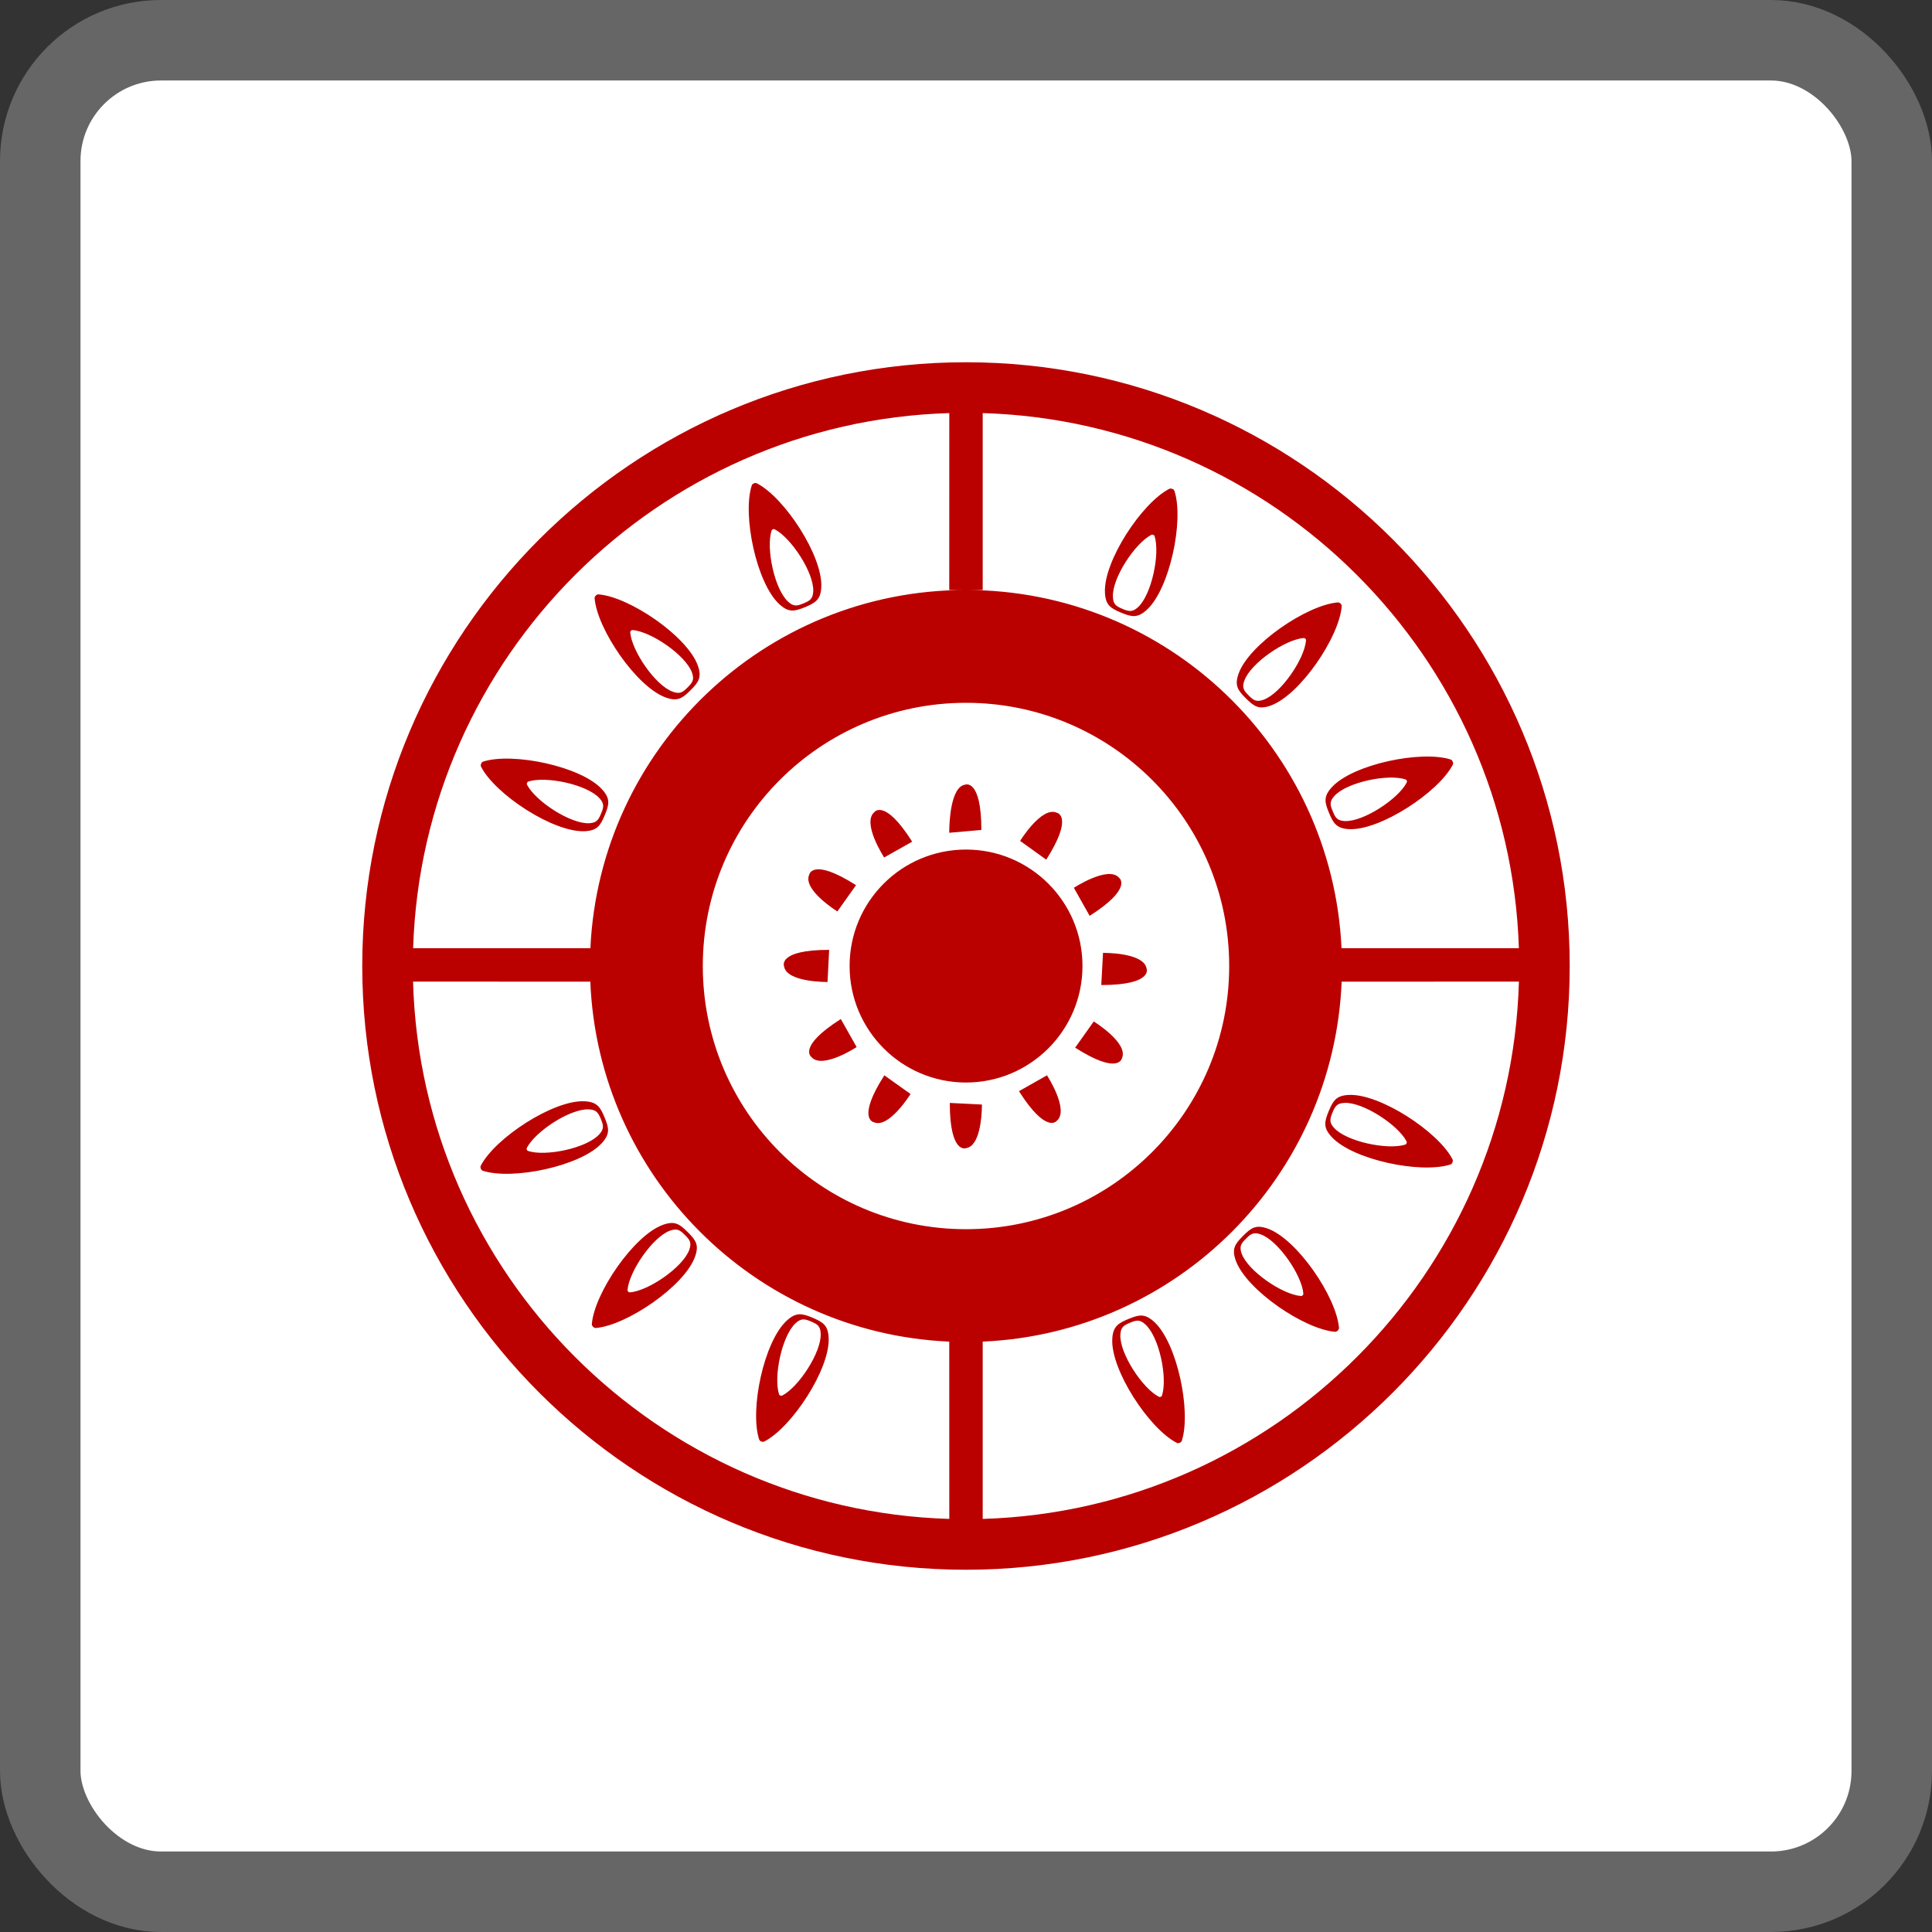
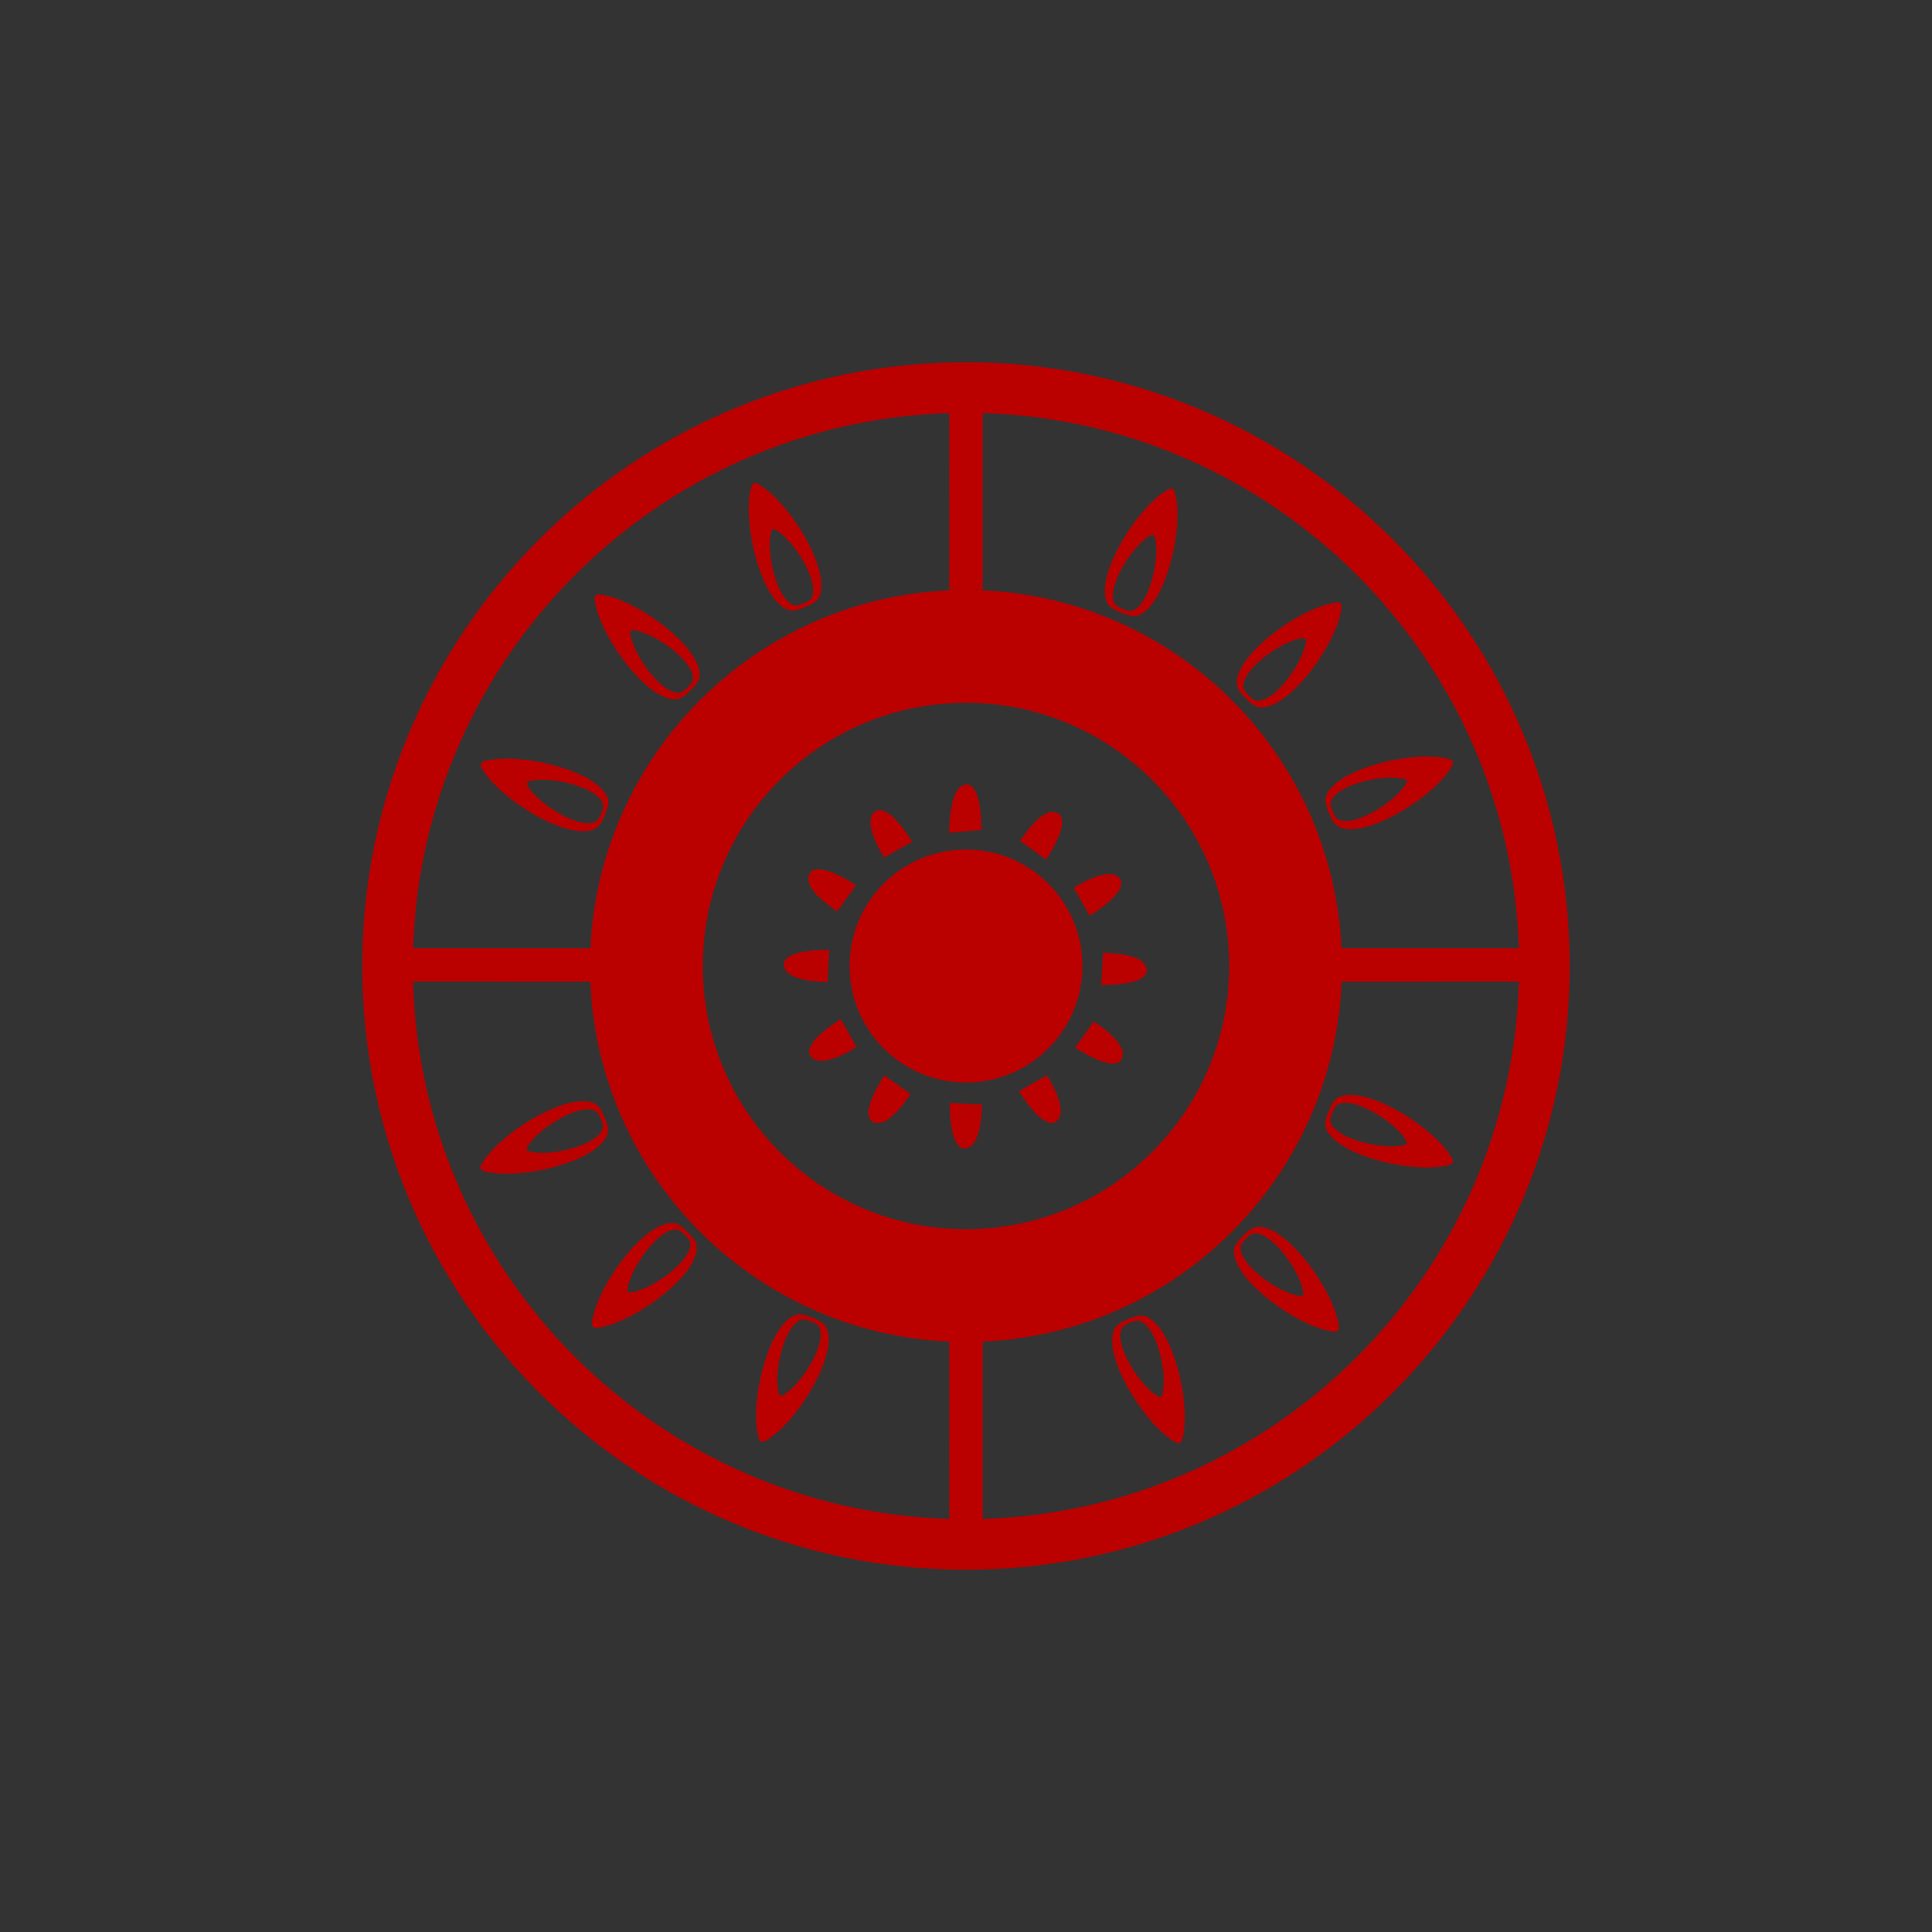
<svg xmlns="http://www.w3.org/2000/svg" width="48" height="48" viewBox="0 0 48 48">
  <rect x="0" y="0" width="48" height="48" fill="#333333" stroke="none" />
  <g fill="none" fill-rule="evenodd">
-     <rect width="46" height="46" x="1" y="1" fill="#FFF" fill-rule="nonzero" stroke="#666" stroke-width="2" rx="3" />
-     <path fill="#B00" d="M23.999,9 C32.27,9 38.999,15.729 38.999,23.999 C38.999,32.271 32.27,39 23.999,39 C15.729,39 9,32.271 9,23.999 C9,15.729 15.729,9 23.999,9 Z M14.666,24.389 L10.262,24.388 C10.465,31.649 16.327,37.52 23.585,37.737 L23.584,33.332 C18.747,33.12 14.864,29.23 14.666,24.389 Z M37.737,24.388 L33.333,24.389 C33.134,29.23 29.252,33.12 24.415,33.332 L24.415,37.737 C31.672,37.52 37.535,31.649 37.737,24.388 Z M28.035,32.77 C28.304,32.659 28.444,32.631 28.676,32.842 C29.245,33.361 29.599,35.059 29.362,35.795 C29.355,35.818 29.333,35.838 29.308,35.845 C29.286,35.857 29.258,35.858 29.236,35.847 C28.549,35.495 27.598,34.042 27.634,33.273 C27.648,32.962 27.77,32.88 28.035,32.77 Z M19.547,32.81 C19.778,32.598 19.92,32.628 20.188,32.738 C20.455,32.852 20.574,32.931 20.588,33.242 C20.623,34.011 19.675,35.464 18.986,35.815 C18.966,35.826 18.935,35.822 18.912,35.813 C18.888,35.804 18.867,35.783 18.861,35.763 C18.621,35.028 18.978,33.33 19.547,32.81 Z M28.076,32.863 C27.916,32.928 27.844,32.976 27.835,33.163 C27.814,33.625 28.383,34.493 28.793,34.703 C28.807,34.71 28.823,34.71 28.837,34.703 C28.852,34.699 28.866,34.685 28.868,34.674 C29.013,34.232 28.801,33.217 28.457,32.906 C28.319,32.779 28.236,32.795 28.076,32.863 Z M19.767,32.874 C19.427,33.186 19.213,34.203 19.356,34.643 C19.36,34.656 19.373,34.667 19.386,34.671 C19.4,34.679 19.419,34.679 19.431,34.674 C19.843,34.464 20.411,33.594 20.39,33.134 C20.382,32.946 20.311,32.899 20.15,32.832 C19.99,32.765 19.905,32.748 19.767,32.874 Z M30.885,30.704 C31.088,30.499 31.207,30.42 31.501,30.526 C32.227,30.79 33.205,32.222 33.267,32.992 C33.269,33.014 33.253,33.041 33.235,33.059 C33.22,33.077 33.192,33.088 33.17,33.088 C32.4,33.025 30.969,32.049 30.704,31.322 C30.598,31.029 30.679,30.909 30.885,30.704 Z M16.469,30.431 C16.763,30.325 16.882,30.407 17.087,30.612 C17.292,30.815 17.373,30.934 17.266,31.228 C17.003,31.953 15.57,32.932 14.8,32.994 C14.778,32.996 14.749,32.98 14.734,32.962 C14.715,32.947 14.703,32.919 14.704,32.897 C14.766,32.128 15.743,30.695 16.469,30.431 Z M30.957,30.774 C30.833,30.895 30.786,30.968 30.848,31.144 C31.006,31.579 31.864,32.166 32.323,32.199 C32.337,32.202 32.354,32.194 32.362,32.184 C32.374,32.173 32.382,32.156 32.382,32.143 C32.346,31.682 31.76,30.826 31.324,30.668 C31.148,30.605 31.078,30.652 30.957,30.774 Z M16.647,30.575 C16.213,30.733 15.628,31.591 15.591,32.05 C15.589,32.064 15.597,32.081 15.608,32.089 C15.618,32.101 15.634,32.109 15.648,32.109 C16.109,32.073 16.967,31.486 17.125,31.051 C17.188,30.875 17.14,30.805 17.017,30.684 C16.895,30.56 16.823,30.513 16.647,30.575 Z M24,17.461 C20.389,17.461 17.461,20.388 17.461,24 C17.461,27.612 20.389,30.539 24,30.539 C27.611,30.539 30.539,27.612 30.539,24 C30.539,20.388 27.611,17.461 24,17.461 Z M14.519,27.361 C14.83,27.375 14.91,27.496 15.021,27.763 C15.132,28.031 15.161,28.171 14.95,28.403 C14.429,28.972 12.732,29.326 11.998,29.088 C11.975,29.082 11.955,29.06 11.946,29.035 C11.936,29.012 11.934,28.985 11.944,28.963 C12.296,28.276 13.749,27.325 14.519,27.361 Z M33.515,27.203 C34.283,27.169 35.737,28.117 36.088,28.805 C36.099,28.825 36.095,28.857 36.086,28.879 C36.077,28.904 36.057,28.924 36.037,28.931 C35.301,29.17 33.602,28.814 33.083,28.245 C32.871,28.013 32.902,27.873 33.012,27.605 C33.125,27.336 33.204,27.217 33.515,27.203 Z M14.629,27.562 C14.166,27.541 13.298,28.11 13.088,28.521 C13.081,28.534 13.081,28.55 13.089,28.563 C13.094,28.578 13.106,28.593 13.119,28.595 C13.558,28.74 14.575,28.527 14.887,28.184 C15.012,28.046 14.995,27.964 14.929,27.803 C14.862,27.643 14.816,27.571 14.629,27.562 Z M23.597,27.402 L24.396,27.442 L24.395,27.499 C24.391,27.716 24.352,28.476 24.001,28.525 C24.001,28.525 23.599,28.69 23.597,27.402 Z M33.407,27.401 C33.219,27.409 33.172,27.481 33.105,27.641 C33.039,27.802 33.021,27.887 33.146,28.024 C33.459,28.365 34.476,28.577 34.916,28.437 C34.93,28.433 34.939,28.419 34.945,28.403 C34.952,28.392 34.952,28.374 34.947,28.36 C34.738,27.95 33.867,27.381 33.407,27.401 Z M21.971,26.716 L22.622,27.18 C22.622,27.18 22.081,28.053 21.707,27.88 C21.707,27.88 21.277,27.801 21.971,26.716 Z M26.012,26.716 C26.012,26.716 26.571,27.575 26.258,27.844 C26.258,27.844 26.005,28.195 25.316,27.11 L26.012,26.716 Z M24,21.107 C25.597,21.107 26.894,22.401 26.894,24 C26.894,25.597 25.597,26.895 24,26.895 C22.402,26.895 21.108,25.597 21.108,24 C21.108,22.401 22.402,21.107 24,21.107 Z M27.174,25.378 C27.174,25.378 28.047,25.915 27.874,26.292 C27.874,26.292 27.796,26.721 26.712,26.029 L27.174,25.378 Z M20.89,25.318 L21.283,26.014 C21.283,26.014 20.426,26.577 20.158,26.26 C20.158,26.26 19.803,26.008 20.89,25.318 Z M28.487,24.068 C28.487,24.068 28.651,24.472 27.361,24.473 L27.404,23.674 C27.404,23.674 28.429,23.66 28.487,24.068 Z M20.6,23.599 L20.56,24.397 C20.56,24.397 19.536,24.411 19.479,24.003 C19.479,24.003 19.314,23.599 20.6,23.599 Z M24.415,10.263 L24.415,14.658 L23.584,14.658 L23.585,10.263 C16.344,10.479 10.493,16.321 10.264,23.559 L14.668,23.559 C14.898,18.605 18.988,14.658 23.999,14.658 C29.011,14.658 33.1,18.605 33.33,23.559 L37.736,23.559 C37.507,16.322 31.655,10.479 24.415,10.263 Z M27.805,21.81 C27.805,21.81 28.157,22.064 27.072,22.754 L26.68,22.057 C26.68,22.057 27.539,21.496 27.805,21.81 Z M21.268,21.992 L20.804,22.644 C20.804,22.644 19.931,22.105 20.106,21.729 C20.106,21.729 20.182,21.3 21.268,21.992 Z M26.258,20.193 C26.258,20.193 26.684,20.271 25.994,21.358 L25.345,20.892 C25.345,20.892 25.881,20.02 26.258,20.193 Z M22.663,20.911 L21.967,21.304 C21.967,21.304 21.407,20.447 21.722,20.178 C21.722,20.178 21.974,19.824 22.663,20.911 Z M24.382,20.62 L23.584,20.69 L23.584,20.634 C23.587,20.406 23.623,19.546 23.978,19.495 C23.978,19.495 24.381,19.331 24.382,20.62 Z M12.003,18.922 C12.737,18.685 14.436,19.039 14.956,19.609 C15.167,19.84 15.137,19.983 15.027,20.249 C14.915,20.516 14.837,20.637 14.526,20.651 C13.754,20.686 12.302,19.737 11.952,19.049 C11.941,19.028 11.943,18.997 11.954,18.975 C11.961,18.951 11.982,18.929 12.003,18.922 Z M33.09,19.557 C33.61,18.989 35.307,18.634 36.043,18.87 C36.064,18.878 36.086,18.901 36.093,18.925 C36.105,18.947 36.106,18.976 36.095,18.997 C35.743,19.684 34.29,20.634 33.522,20.6 C33.211,20.585 33.129,20.462 33.019,20.196 C32.908,19.929 32.878,19.788 33.09,19.557 Z M13.124,19.418 C13.111,19.422 13.1,19.435 13.094,19.449 C13.087,19.462 13.087,19.481 13.093,19.494 C13.303,19.905 14.173,20.473 14.634,20.453 C14.821,20.445 14.868,20.373 14.934,20.212 C15.001,20.052 15.018,19.967 14.892,19.83 C14.58,19.489 13.562,19.275 13.124,19.418 Z M33.154,19.774 C33.027,19.912 33.043,19.997 33.112,20.156 C33.177,20.317 33.223,20.39 33.411,20.399 C33.874,20.419 34.741,19.85 34.951,19.439 C34.958,19.426 34.958,19.409 34.951,19.396 C34.947,19.382 34.933,19.368 34.92,19.364 C34.48,19.221 33.466,19.433 33.154,19.774 Z M33.24,14.967 C33.262,14.965 33.289,14.979 33.307,14.998 C33.326,15.014 33.337,15.041 33.334,15.064 C33.273,15.834 32.297,17.267 31.57,17.53 C31.278,17.635 31.157,17.553 30.952,17.349 C30.747,17.144 30.668,17.025 30.774,16.732 C31.036,16.007 32.471,15.028 33.24,14.967 Z M32.391,15.851 C31.93,15.888 31.074,16.474 30.916,16.909 C30.851,17.084 30.9,17.155 31.022,17.277 C31.143,17.4 31.216,17.448 31.392,17.385 C31.827,17.228 32.412,16.371 32.448,15.908 C32.45,15.895 32.443,15.879 32.433,15.87 C32.421,15.859 32.405,15.851 32.391,15.851 Z M14.869,14.767 C15.639,14.827 17.073,15.806 17.336,16.532 C17.441,16.824 17.361,16.945 17.155,17.15 C16.95,17.354 16.831,17.434 16.538,17.328 C15.813,17.065 14.835,15.632 14.773,14.863 C14.771,14.84 14.785,14.812 14.804,14.796 C14.821,14.777 14.846,14.765 14.869,14.767 Z M15.716,15.653 C15.702,15.652 15.685,15.659 15.676,15.671 C15.665,15.68 15.657,15.696 15.658,15.711 C15.695,16.172 16.28,17.029 16.715,17.186 C16.89,17.25 16.961,17.202 17.083,17.079 C17.206,16.957 17.255,16.886 17.192,16.71 C17.034,16.276 16.177,15.69 15.716,15.653 Z M29.053,12.144 C29.074,12.135 29.105,12.137 29.128,12.148 C29.151,12.155 29.173,12.175 29.179,12.198 C29.419,12.931 29.062,14.629 28.493,15.15 C28.261,15.361 28.119,15.331 27.853,15.221 C27.585,15.109 27.465,15.03 27.452,14.719 C27.415,13.948 28.365,12.496 29.053,12.144 Z M28.609,13.286 C28.196,13.497 27.627,14.366 27.65,14.828 C27.657,15.014 27.729,15.06 27.889,15.128 C28.05,15.195 28.135,15.212 28.273,15.086 C28.613,14.774 28.825,13.756 28.685,13.318 C28.681,13.305 28.667,13.293 28.651,13.288 C28.64,13.281 28.62,13.28 28.609,13.286 Z M18.78,12 L18.802,12.007 C19.491,12.358 20.44,13.81 20.405,14.581 C20.391,14.892 20.269,14.973 20.003,15.084 C19.735,15.193 19.595,15.223 19.364,15.013 C18.794,14.492 18.439,12.794 18.677,12.06 C18.683,12.037 18.708,12.017 18.731,12.009 C18.754,11.998 18.782,11.996 18.802,12.007 Z M19.202,13.151 C19.189,13.156 19.174,13.169 19.17,13.181 C19.028,13.621 19.24,14.637 19.581,14.949 C19.719,15.075 19.803,15.058 19.963,14.991 C20.123,14.925 20.196,14.878 20.205,14.691 C20.225,14.229 19.656,13.36 19.246,13.15 C19.233,13.143 19.216,13.143 19.202,13.151 Z" />
+     <path fill="#B00" d="M23.999,9 C32.27,9 38.999,15.729 38.999,23.999 C38.999,32.271 32.27,39 23.999,39 C15.729,39 9,32.271 9,23.999 C9,15.729 15.729,9 23.999,9 Z M14.666,24.389 L10.262,24.388 C10.465,31.649 16.327,37.52 23.585,37.737 L23.584,33.332 C18.747,33.12 14.864,29.23 14.666,24.389 Z M37.737,24.388 L33.333,24.389 C33.134,29.23 29.252,33.12 24.415,33.332 L24.415,37.737 C31.672,37.52 37.535,31.649 37.737,24.388 Z M28.035,32.77 C28.304,32.659 28.444,32.631 28.676,32.842 C29.245,33.361 29.599,35.059 29.362,35.795 C29.355,35.818 29.333,35.838 29.308,35.845 C29.286,35.857 29.258,35.858 29.236,35.847 C28.549,35.495 27.598,34.042 27.634,33.273 C27.648,32.962 27.77,32.88 28.035,32.77 Z M19.547,32.81 C19.778,32.598 19.92,32.628 20.188,32.738 C20.455,32.852 20.574,32.931 20.588,33.242 C20.623,34.011 19.675,35.464 18.986,35.815 C18.966,35.826 18.935,35.822 18.912,35.813 C18.888,35.804 18.867,35.783 18.861,35.763 C18.621,35.028 18.978,33.33 19.547,32.81 Z M28.076,32.863 C27.916,32.928 27.844,32.976 27.835,33.163 C27.814,33.625 28.383,34.493 28.793,34.703 C28.807,34.71 28.823,34.71 28.837,34.703 C28.852,34.699 28.866,34.685 28.868,34.674 C29.013,34.232 28.801,33.217 28.457,32.906 C28.319,32.779 28.236,32.795 28.076,32.863 Z M19.767,32.874 C19.427,33.186 19.213,34.203 19.356,34.643 C19.36,34.656 19.373,34.667 19.386,34.671 C19.4,34.679 19.419,34.679 19.431,34.674 C19.843,34.464 20.411,33.594 20.39,33.134 C20.382,32.946 20.311,32.899 20.15,32.832 C19.99,32.765 19.905,32.748 19.767,32.874 Z M30.885,30.704 C31.088,30.499 31.207,30.42 31.501,30.526 C32.227,30.79 33.205,32.222 33.267,32.992 C33.269,33.014 33.253,33.041 33.235,33.059 C33.22,33.077 33.192,33.088 33.17,33.088 C32.4,33.025 30.969,32.049 30.704,31.322 C30.598,31.029 30.679,30.909 30.885,30.704 Z M16.469,30.431 C16.763,30.325 16.882,30.407 17.087,30.612 C17.292,30.815 17.373,30.934 17.266,31.228 C17.003,31.953 15.57,32.932 14.8,32.994 C14.778,32.996 14.749,32.98 14.734,32.962 C14.715,32.947 14.703,32.919 14.704,32.897 C14.766,32.128 15.743,30.695 16.469,30.431 Z M30.957,30.774 C30.833,30.895 30.786,30.968 30.848,31.144 C31.006,31.579 31.864,32.166 32.323,32.199 C32.337,32.202 32.354,32.194 32.362,32.184 C32.374,32.173 32.382,32.156 32.382,32.143 C32.346,31.682 31.76,30.826 31.324,30.668 C31.148,30.605 31.078,30.652 30.957,30.774 Z M16.647,30.575 C16.213,30.733 15.628,31.591 15.591,32.05 C15.589,32.064 15.597,32.081 15.608,32.089 C15.618,32.101 15.634,32.109 15.648,32.109 C16.109,32.073 16.967,31.486 17.125,31.051 C17.188,30.875 17.14,30.805 17.017,30.684 C16.895,30.56 16.823,30.513 16.647,30.575 Z M24,17.461 C20.389,17.461 17.461,20.388 17.461,24 C17.461,27.612 20.389,30.539 24,30.539 C27.611,30.539 30.539,27.612 30.539,24 C30.539,20.388 27.611,17.461 24,17.461 Z M14.519,27.361 C14.83,27.375 14.91,27.496 15.021,27.763 C15.132,28.031 15.161,28.171 14.95,28.403 C14.429,28.972 12.732,29.326 11.998,29.088 C11.975,29.082 11.955,29.06 11.946,29.035 C11.936,29.012 11.934,28.985 11.944,28.963 C12.296,28.276 13.749,27.325 14.519,27.361 Z M33.515,27.203 C34.283,27.169 35.737,28.117 36.088,28.805 C36.099,28.825 36.095,28.857 36.086,28.879 C36.077,28.904 36.057,28.924 36.037,28.931 C35.301,29.17 33.602,28.814 33.083,28.245 C32.871,28.013 32.902,27.873 33.012,27.605 C33.125,27.336 33.204,27.217 33.515,27.203 Z M14.629,27.562 C14.166,27.541 13.298,28.11 13.088,28.521 C13.081,28.534 13.081,28.55 13.089,28.563 C13.094,28.578 13.106,28.593 13.119,28.595 C13.558,28.74 14.575,28.527 14.887,28.184 C15.012,28.046 14.995,27.964 14.929,27.803 C14.862,27.643 14.816,27.571 14.629,27.562 Z M23.597,27.402 L24.396,27.442 L24.395,27.499 C24.391,27.716 24.352,28.476 24.001,28.525 C24.001,28.525 23.599,28.69 23.597,27.402 Z M33.407,27.401 C33.219,27.409 33.172,27.481 33.105,27.641 C33.039,27.802 33.021,27.887 33.146,28.024 C33.459,28.365 34.476,28.577 34.916,28.437 C34.93,28.433 34.939,28.419 34.945,28.403 C34.952,28.392 34.952,28.374 34.947,28.36 C34.738,27.95 33.867,27.381 33.407,27.401 Z M21.971,26.716 L22.622,27.18 C22.622,27.18 22.081,28.053 21.707,27.88 C21.707,27.88 21.277,27.801 21.971,26.716 Z M26.012,26.716 C26.012,26.716 26.571,27.575 26.258,27.844 C26.258,27.844 26.005,28.195 25.316,27.11 L26.012,26.716 Z M24,21.107 C25.597,21.107 26.894,22.401 26.894,24 C26.894,25.597 25.597,26.895 24,26.895 C22.402,26.895 21.108,25.597 21.108,24 C21.108,22.401 22.402,21.107 24,21.107 Z M27.174,25.378 C27.174,25.378 28.047,25.915 27.874,26.292 C27.874,26.292 27.796,26.721 26.712,26.029 L27.174,25.378 Z M20.89,25.318 L21.283,26.014 C21.283,26.014 20.426,26.577 20.158,26.26 C20.158,26.26 19.803,26.008 20.89,25.318 Z M28.487,24.068 C28.487,24.068 28.651,24.472 27.361,24.473 L27.404,23.674 C27.404,23.674 28.429,23.66 28.487,24.068 Z M20.6,23.599 L20.56,24.397 C20.56,24.397 19.536,24.411 19.479,24.003 C19.479,24.003 19.314,23.599 20.6,23.599 Z M24.415,10.263 L24.415,14.658 L23.584,14.658 L23.585,10.263 C16.344,10.479 10.493,16.321 10.264,23.559 L14.668,23.559 C14.898,18.605 18.988,14.658 23.999,14.658 C29.011,14.658 33.1,18.605 33.33,23.559 L37.736,23.559 C37.507,16.322 31.655,10.479 24.415,10.263 Z M27.805,21.81 C27.805,21.81 28.157,22.064 27.072,22.754 L26.68,22.057 C26.68,22.057 27.539,21.496 27.805,21.81 Z M21.268,21.992 L20.804,22.644 C20.804,22.644 19.931,22.105 20.106,21.729 C20.106,21.729 20.182,21.3 21.268,21.992 M26.258,20.193 C26.258,20.193 26.684,20.271 25.994,21.358 L25.345,20.892 C25.345,20.892 25.881,20.02 26.258,20.193 Z M22.663,20.911 L21.967,21.304 C21.967,21.304 21.407,20.447 21.722,20.178 C21.722,20.178 21.974,19.824 22.663,20.911 Z M24.382,20.62 L23.584,20.69 L23.584,20.634 C23.587,20.406 23.623,19.546 23.978,19.495 C23.978,19.495 24.381,19.331 24.382,20.62 Z M12.003,18.922 C12.737,18.685 14.436,19.039 14.956,19.609 C15.167,19.84 15.137,19.983 15.027,20.249 C14.915,20.516 14.837,20.637 14.526,20.651 C13.754,20.686 12.302,19.737 11.952,19.049 C11.941,19.028 11.943,18.997 11.954,18.975 C11.961,18.951 11.982,18.929 12.003,18.922 Z M33.09,19.557 C33.61,18.989 35.307,18.634 36.043,18.87 C36.064,18.878 36.086,18.901 36.093,18.925 C36.105,18.947 36.106,18.976 36.095,18.997 C35.743,19.684 34.29,20.634 33.522,20.6 C33.211,20.585 33.129,20.462 33.019,20.196 C32.908,19.929 32.878,19.788 33.09,19.557 Z M13.124,19.418 C13.111,19.422 13.1,19.435 13.094,19.449 C13.087,19.462 13.087,19.481 13.093,19.494 C13.303,19.905 14.173,20.473 14.634,20.453 C14.821,20.445 14.868,20.373 14.934,20.212 C15.001,20.052 15.018,19.967 14.892,19.83 C14.58,19.489 13.562,19.275 13.124,19.418 Z M33.154,19.774 C33.027,19.912 33.043,19.997 33.112,20.156 C33.177,20.317 33.223,20.39 33.411,20.399 C33.874,20.419 34.741,19.85 34.951,19.439 C34.958,19.426 34.958,19.409 34.951,19.396 C34.947,19.382 34.933,19.368 34.92,19.364 C34.48,19.221 33.466,19.433 33.154,19.774 Z M33.24,14.967 C33.262,14.965 33.289,14.979 33.307,14.998 C33.326,15.014 33.337,15.041 33.334,15.064 C33.273,15.834 32.297,17.267 31.57,17.53 C31.278,17.635 31.157,17.553 30.952,17.349 C30.747,17.144 30.668,17.025 30.774,16.732 C31.036,16.007 32.471,15.028 33.24,14.967 Z M32.391,15.851 C31.93,15.888 31.074,16.474 30.916,16.909 C30.851,17.084 30.9,17.155 31.022,17.277 C31.143,17.4 31.216,17.448 31.392,17.385 C31.827,17.228 32.412,16.371 32.448,15.908 C32.45,15.895 32.443,15.879 32.433,15.87 C32.421,15.859 32.405,15.851 32.391,15.851 Z M14.869,14.767 C15.639,14.827 17.073,15.806 17.336,16.532 C17.441,16.824 17.361,16.945 17.155,17.15 C16.95,17.354 16.831,17.434 16.538,17.328 C15.813,17.065 14.835,15.632 14.773,14.863 C14.771,14.84 14.785,14.812 14.804,14.796 C14.821,14.777 14.846,14.765 14.869,14.767 Z M15.716,15.653 C15.702,15.652 15.685,15.659 15.676,15.671 C15.665,15.68 15.657,15.696 15.658,15.711 C15.695,16.172 16.28,17.029 16.715,17.186 C16.89,17.25 16.961,17.202 17.083,17.079 C17.206,16.957 17.255,16.886 17.192,16.71 C17.034,16.276 16.177,15.69 15.716,15.653 Z M29.053,12.144 C29.074,12.135 29.105,12.137 29.128,12.148 C29.151,12.155 29.173,12.175 29.179,12.198 C29.419,12.931 29.062,14.629 28.493,15.15 C28.261,15.361 28.119,15.331 27.853,15.221 C27.585,15.109 27.465,15.03 27.452,14.719 C27.415,13.948 28.365,12.496 29.053,12.144 Z M28.609,13.286 C28.196,13.497 27.627,14.366 27.65,14.828 C27.657,15.014 27.729,15.06 27.889,15.128 C28.05,15.195 28.135,15.212 28.273,15.086 C28.613,14.774 28.825,13.756 28.685,13.318 C28.681,13.305 28.667,13.293 28.651,13.288 C28.64,13.281 28.62,13.28 28.609,13.286 Z M18.78,12 L18.802,12.007 C19.491,12.358 20.44,13.81 20.405,14.581 C20.391,14.892 20.269,14.973 20.003,15.084 C19.735,15.193 19.595,15.223 19.364,15.013 C18.794,14.492 18.439,12.794 18.677,12.06 C18.683,12.037 18.708,12.017 18.731,12.009 C18.754,11.998 18.782,11.996 18.802,12.007 Z M19.202,13.151 C19.189,13.156 19.174,13.169 19.17,13.181 C19.028,13.621 19.24,14.637 19.581,14.949 C19.719,15.075 19.803,15.058 19.963,14.991 C20.123,14.925 20.196,14.878 20.205,14.691 C20.225,14.229 19.656,13.36 19.246,13.15 C19.233,13.143 19.216,13.143 19.202,13.151 Z" />
  </g>
</svg>